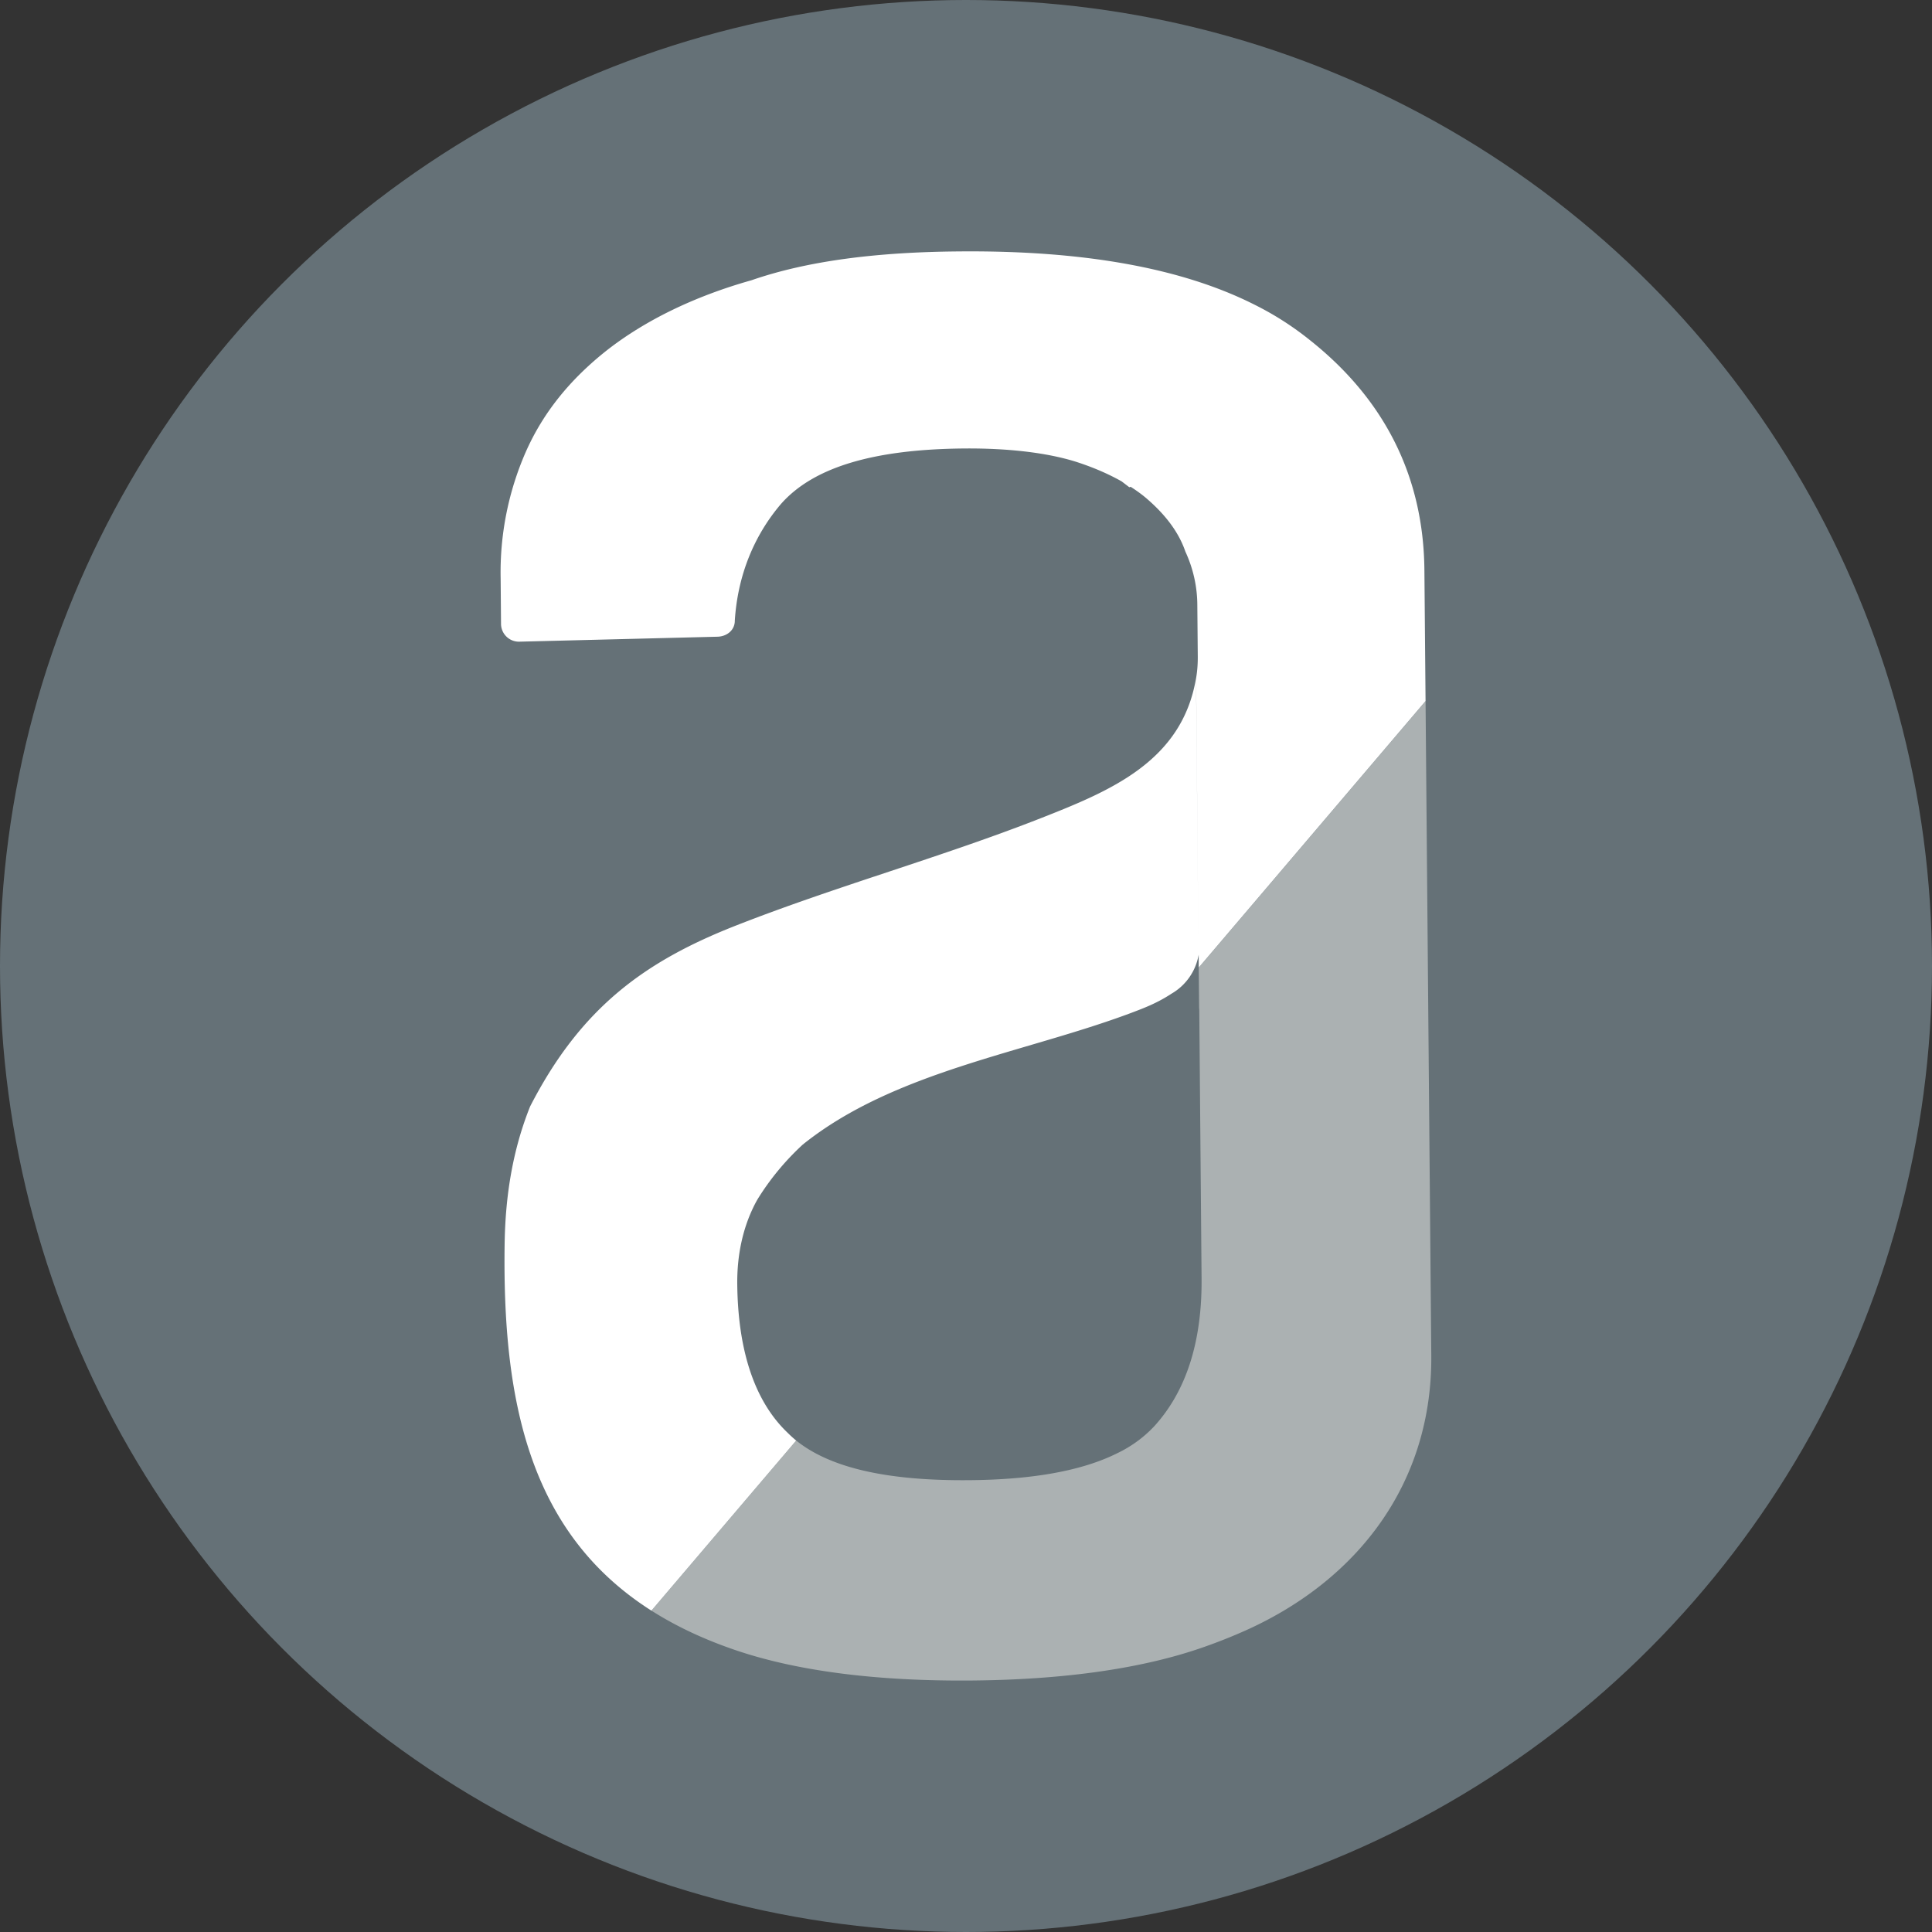
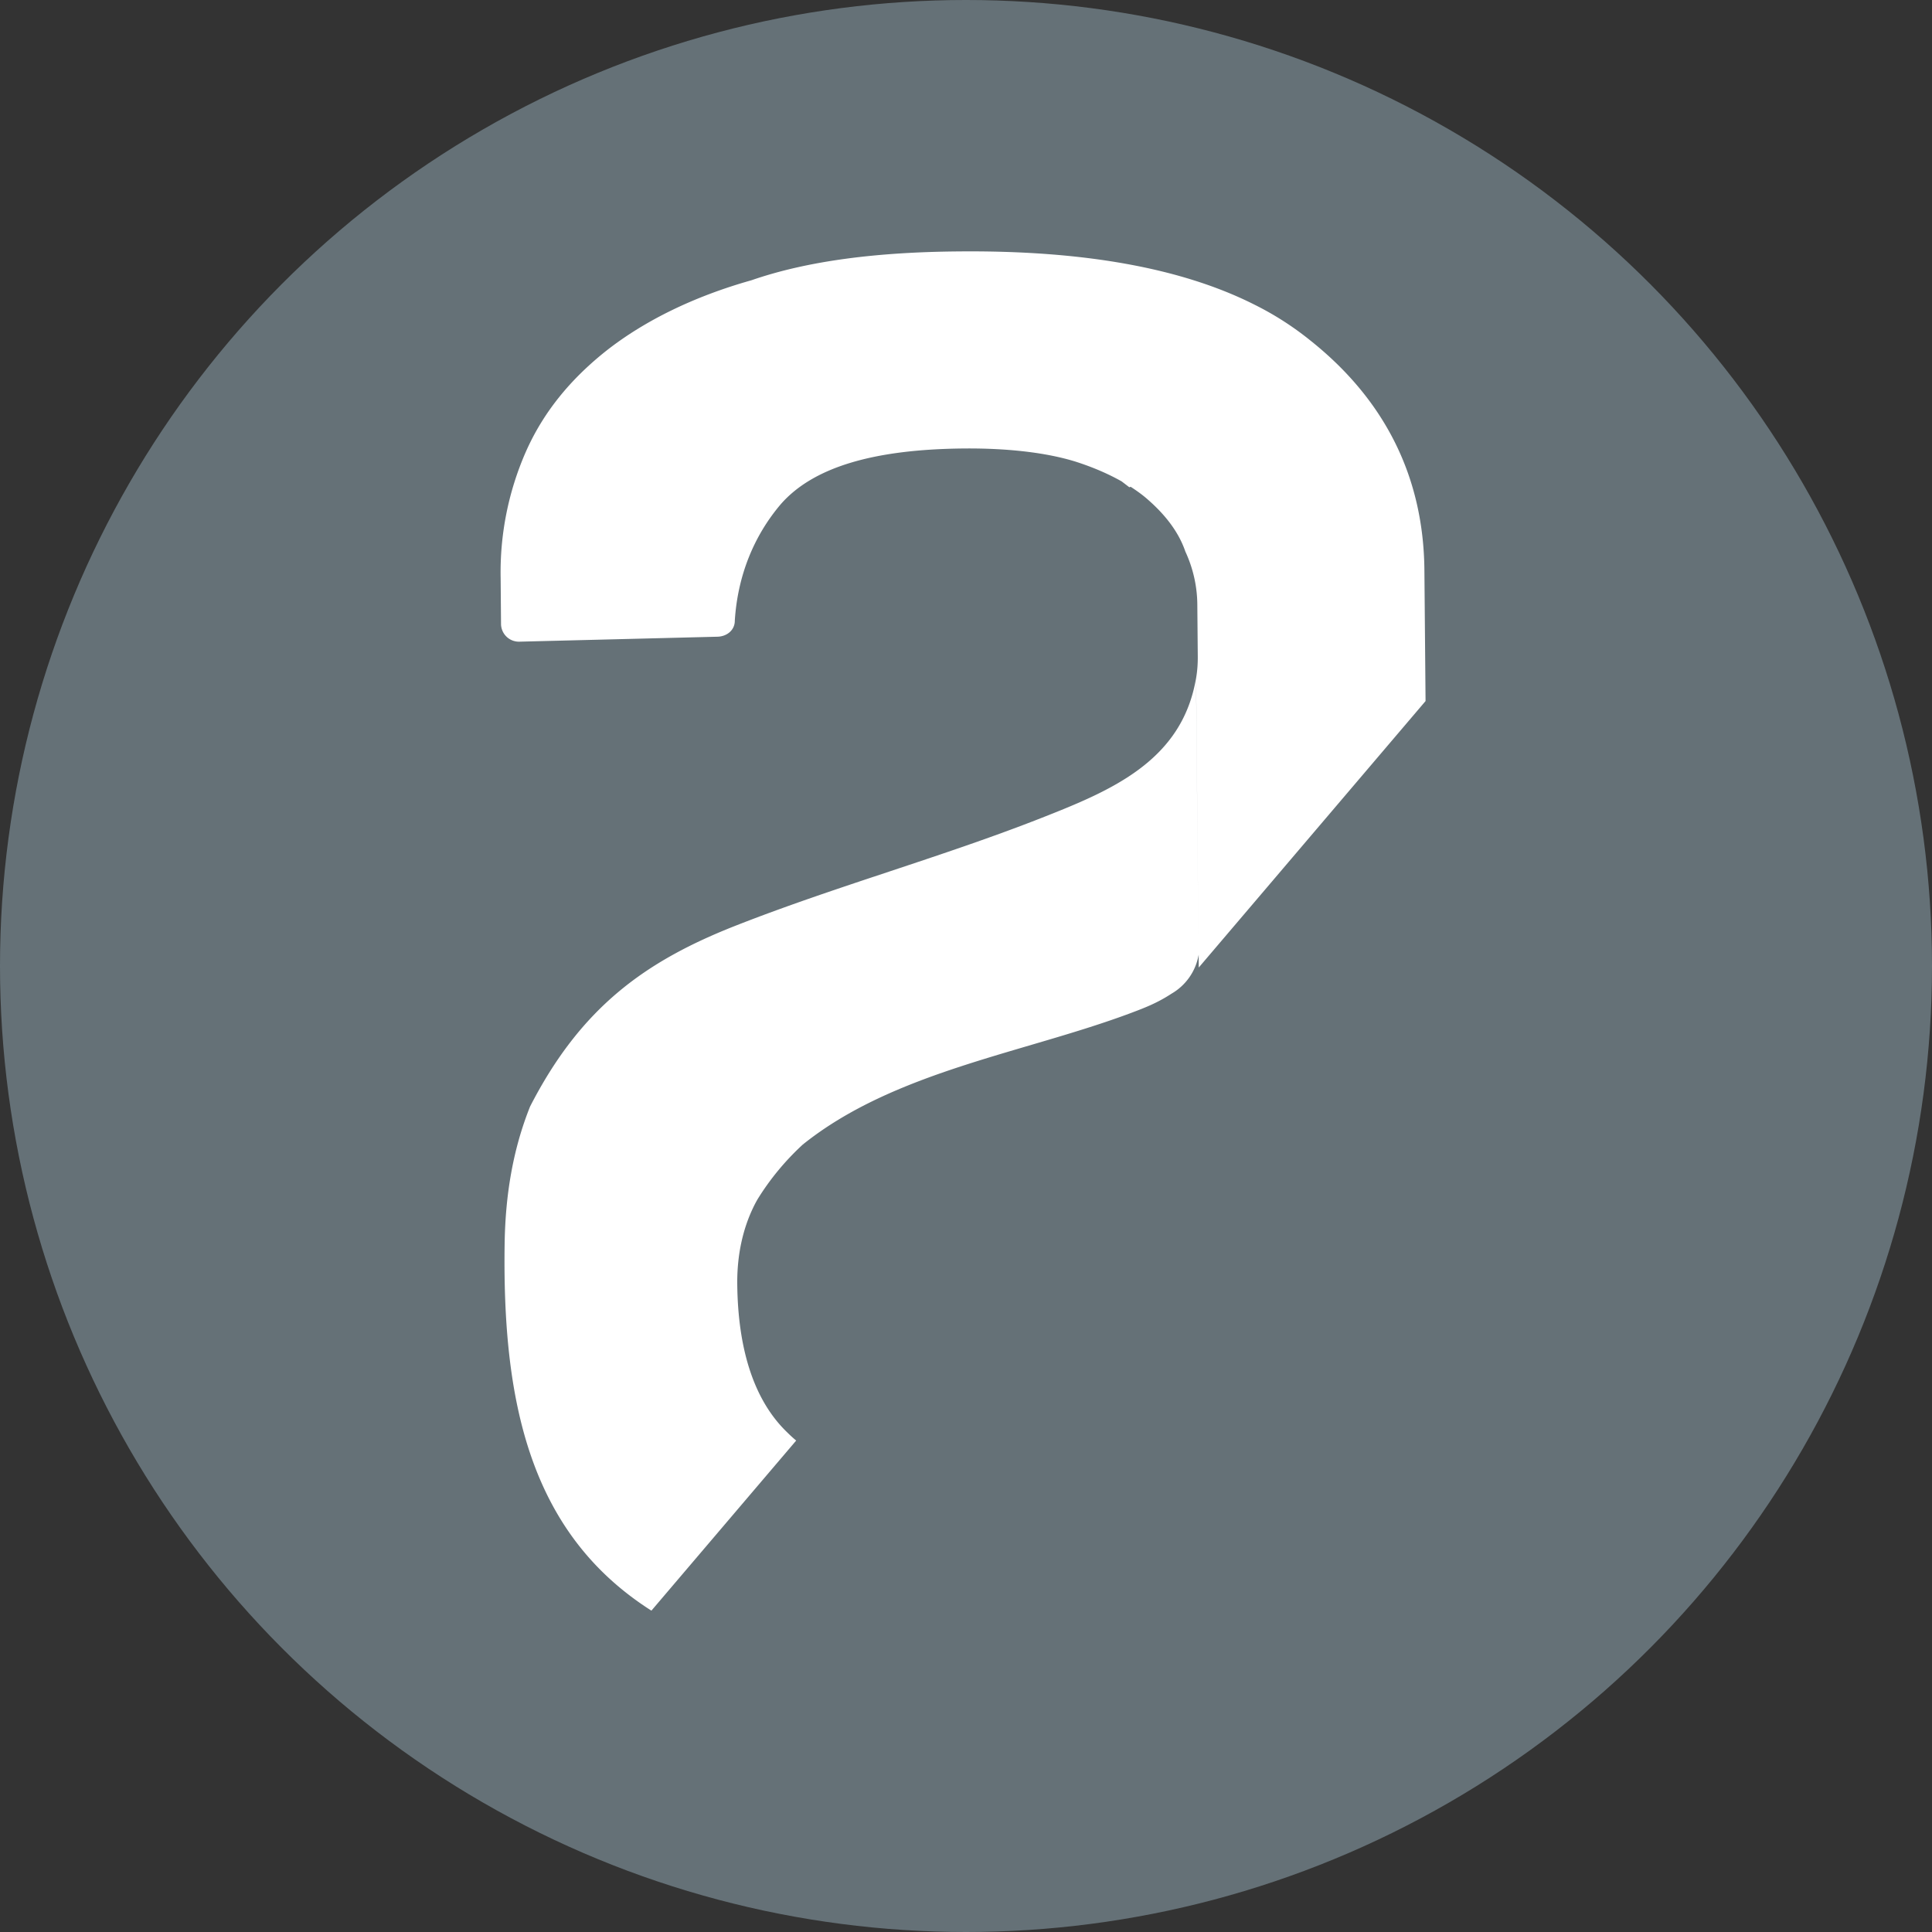
<svg xmlns="http://www.w3.org/2000/svg" viewBox="0 0 30 30">
  <rect x="0" y="0" width="30" height="30" fill="#333333" stroke="none" />
  <circle fill="#657177" cx="15" cy="15" r="15" />
-   <path fill="none" d="M18.193 15.429c-.227.15-.427.224-.628.3-1.667.625-3.682.907-5.101 2.045-.27.249-.506.533-.699.845a2.147 2.147 0 0 0-.075.143 2.66 2.66 0 0 0-.243 1.169c.009 1.038.268 1.824.777 2.313.043.044.09.085.139.126.532.428 1.424.626 2.691.615.989-.008 1.753-.148 2.295-.419.232-.116.423-.256.574-.419.498-.548.743-1.315.734-2.301l-.036-4.182h-.001l-.006-.637-.001-.201a.87.87 0 0 1-.42.603z" />
-   <path fill="#ABB1B2" d="M22.178 15.695l-.042-4.807-3.522 4.138.006.637h.002l.036 4.182c.009.986-.236 1.753-.734 2.301a1.928 1.928 0 0 1-.574.419c-.542.271-1.306.411-2.295.419-1.267.012-2.159-.187-2.691-.615l-2.248 2.641c.382.243.824.452 1.334.623.935.313 2.149.474 3.634.462 1.488-.013 2.697-.196 3.627-.526a8.35 8.35 0 0 0 .63-.251c1.758-.789 2.901-2.301 2.884-4.272l-.047-5.351z" />
+   <path fill="none" d="M18.193 15.429c-.227.15-.427.224-.628.3-1.667.625-3.682.907-5.101 2.045-.27.249-.506.533-.699.845a2.147 2.147 0 0 0-.075.143 2.66 2.66 0 0 0-.243 1.169l-.036-4.182h-.001l-.006-.637-.001-.201a.87.87 0 0 1-.42.603z" />
  <path fill="#FFF" d="M12.225 22.243c-.509-.488-.768-1.275-.777-2.313-.003-.45.089-.845.243-1.169.023-.049.048-.097.075-.143.193-.312.429-.596.699-.845 1.419-1.138 3.433-1.42 5.101-2.045.201-.076.401-.151.628-.3a.869.869 0 0 0 .419-.605l.001.201 3.522-4.138-.018-2.036c-.013-1.431-.603-2.634-1.771-3.563a4.732 4.732 0 0 0-.869-.557c-1.133-.571-2.663-.844-4.588-.826-1.26.01-2.342.143-3.222.448-.906.255-1.659.632-2.235 1.08-.575.452-1 .973-1.272 1.593a4.653 4.653 0 0 0-.387 1.955l.006.713a.278.278 0 0 0 .28.271l3.074-.077c.152-.001.277-.102.276-.25.044-.691.291-1.31.714-1.808.499-.57 1.429-.852 2.842-.865.681-.006 1.287.064 1.741.206.264.085.501.187.71.305l.119.091.021-.007c.096.062.185.126.264.196.279.243.484.512.585.809.122.263.186.549.186.839l.007.79c.001.113-.007.226-.026.337l.035 4.072-.036-4.072c-.216 1.288-1.322 1.747-2.398 2.17-1.546.608-3.185 1.059-4.744 1.671-1.401.55-2.405 1.263-3.199 2.811-.268.67-.383 1.375-.395 2.123-.037 2.45.384 4.5 2.279 5.705l2.248-2.641a2.06 2.06 0 0 1-.138-.126z" />
</svg>